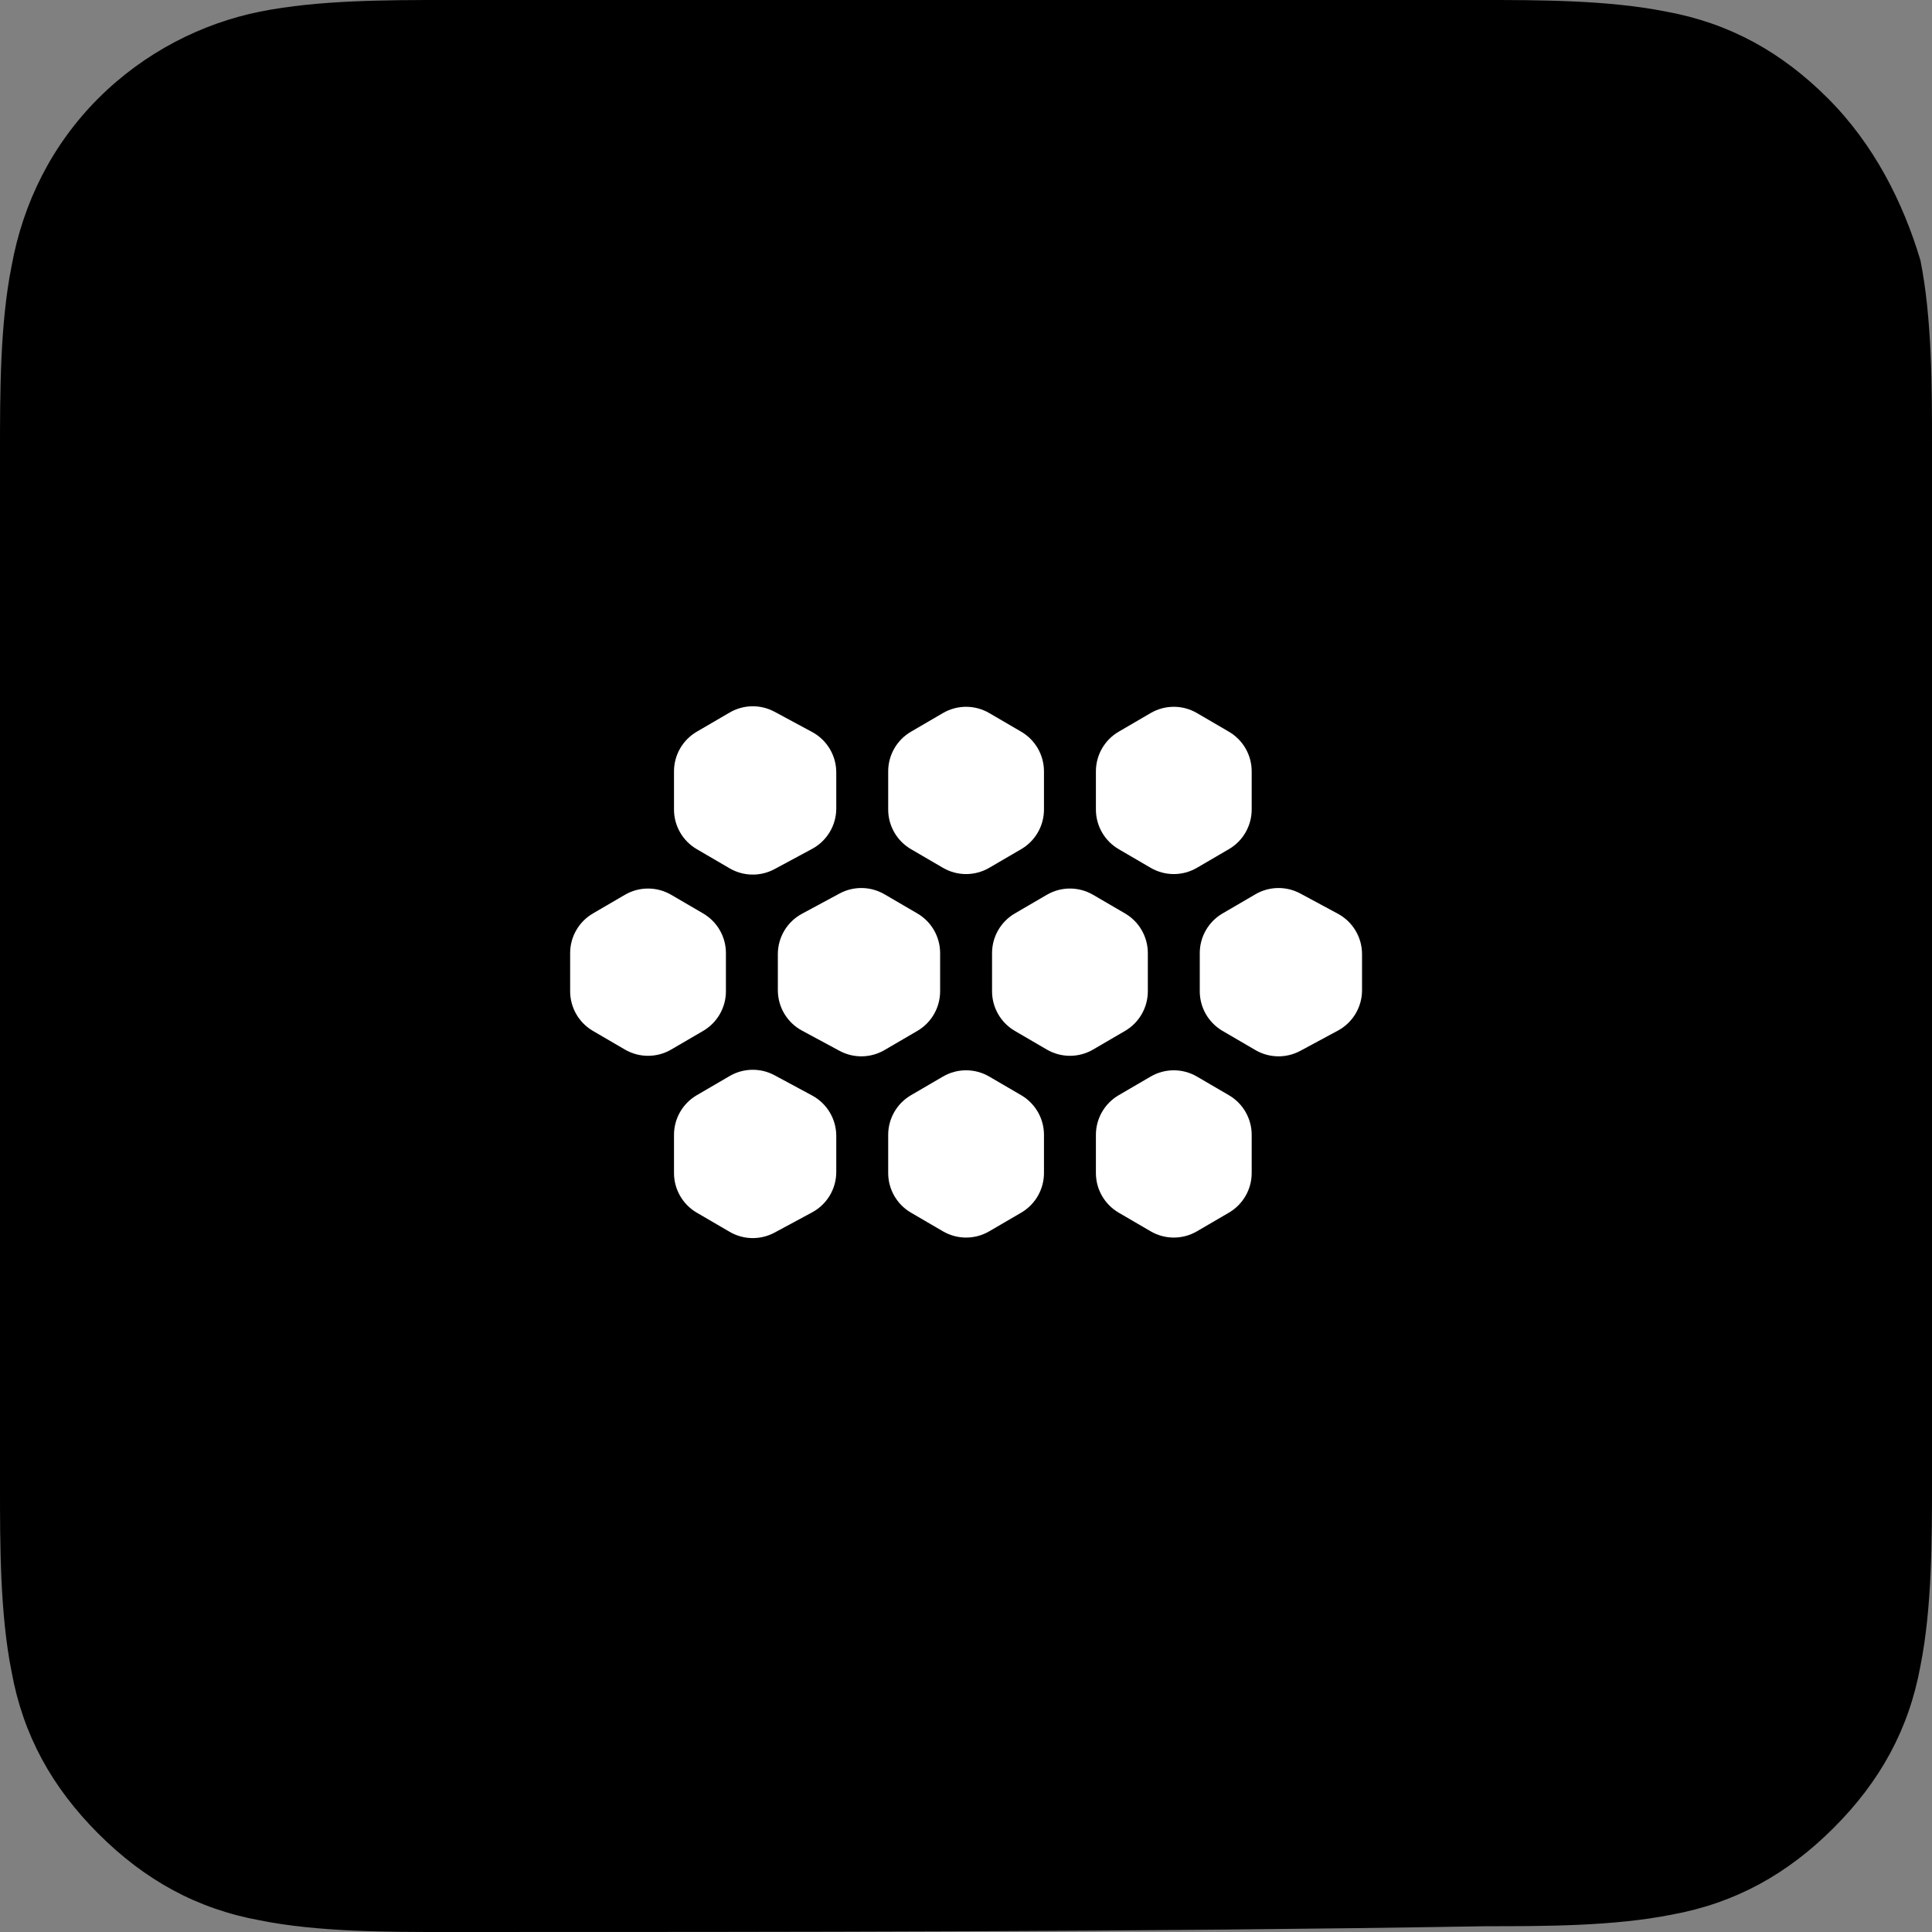
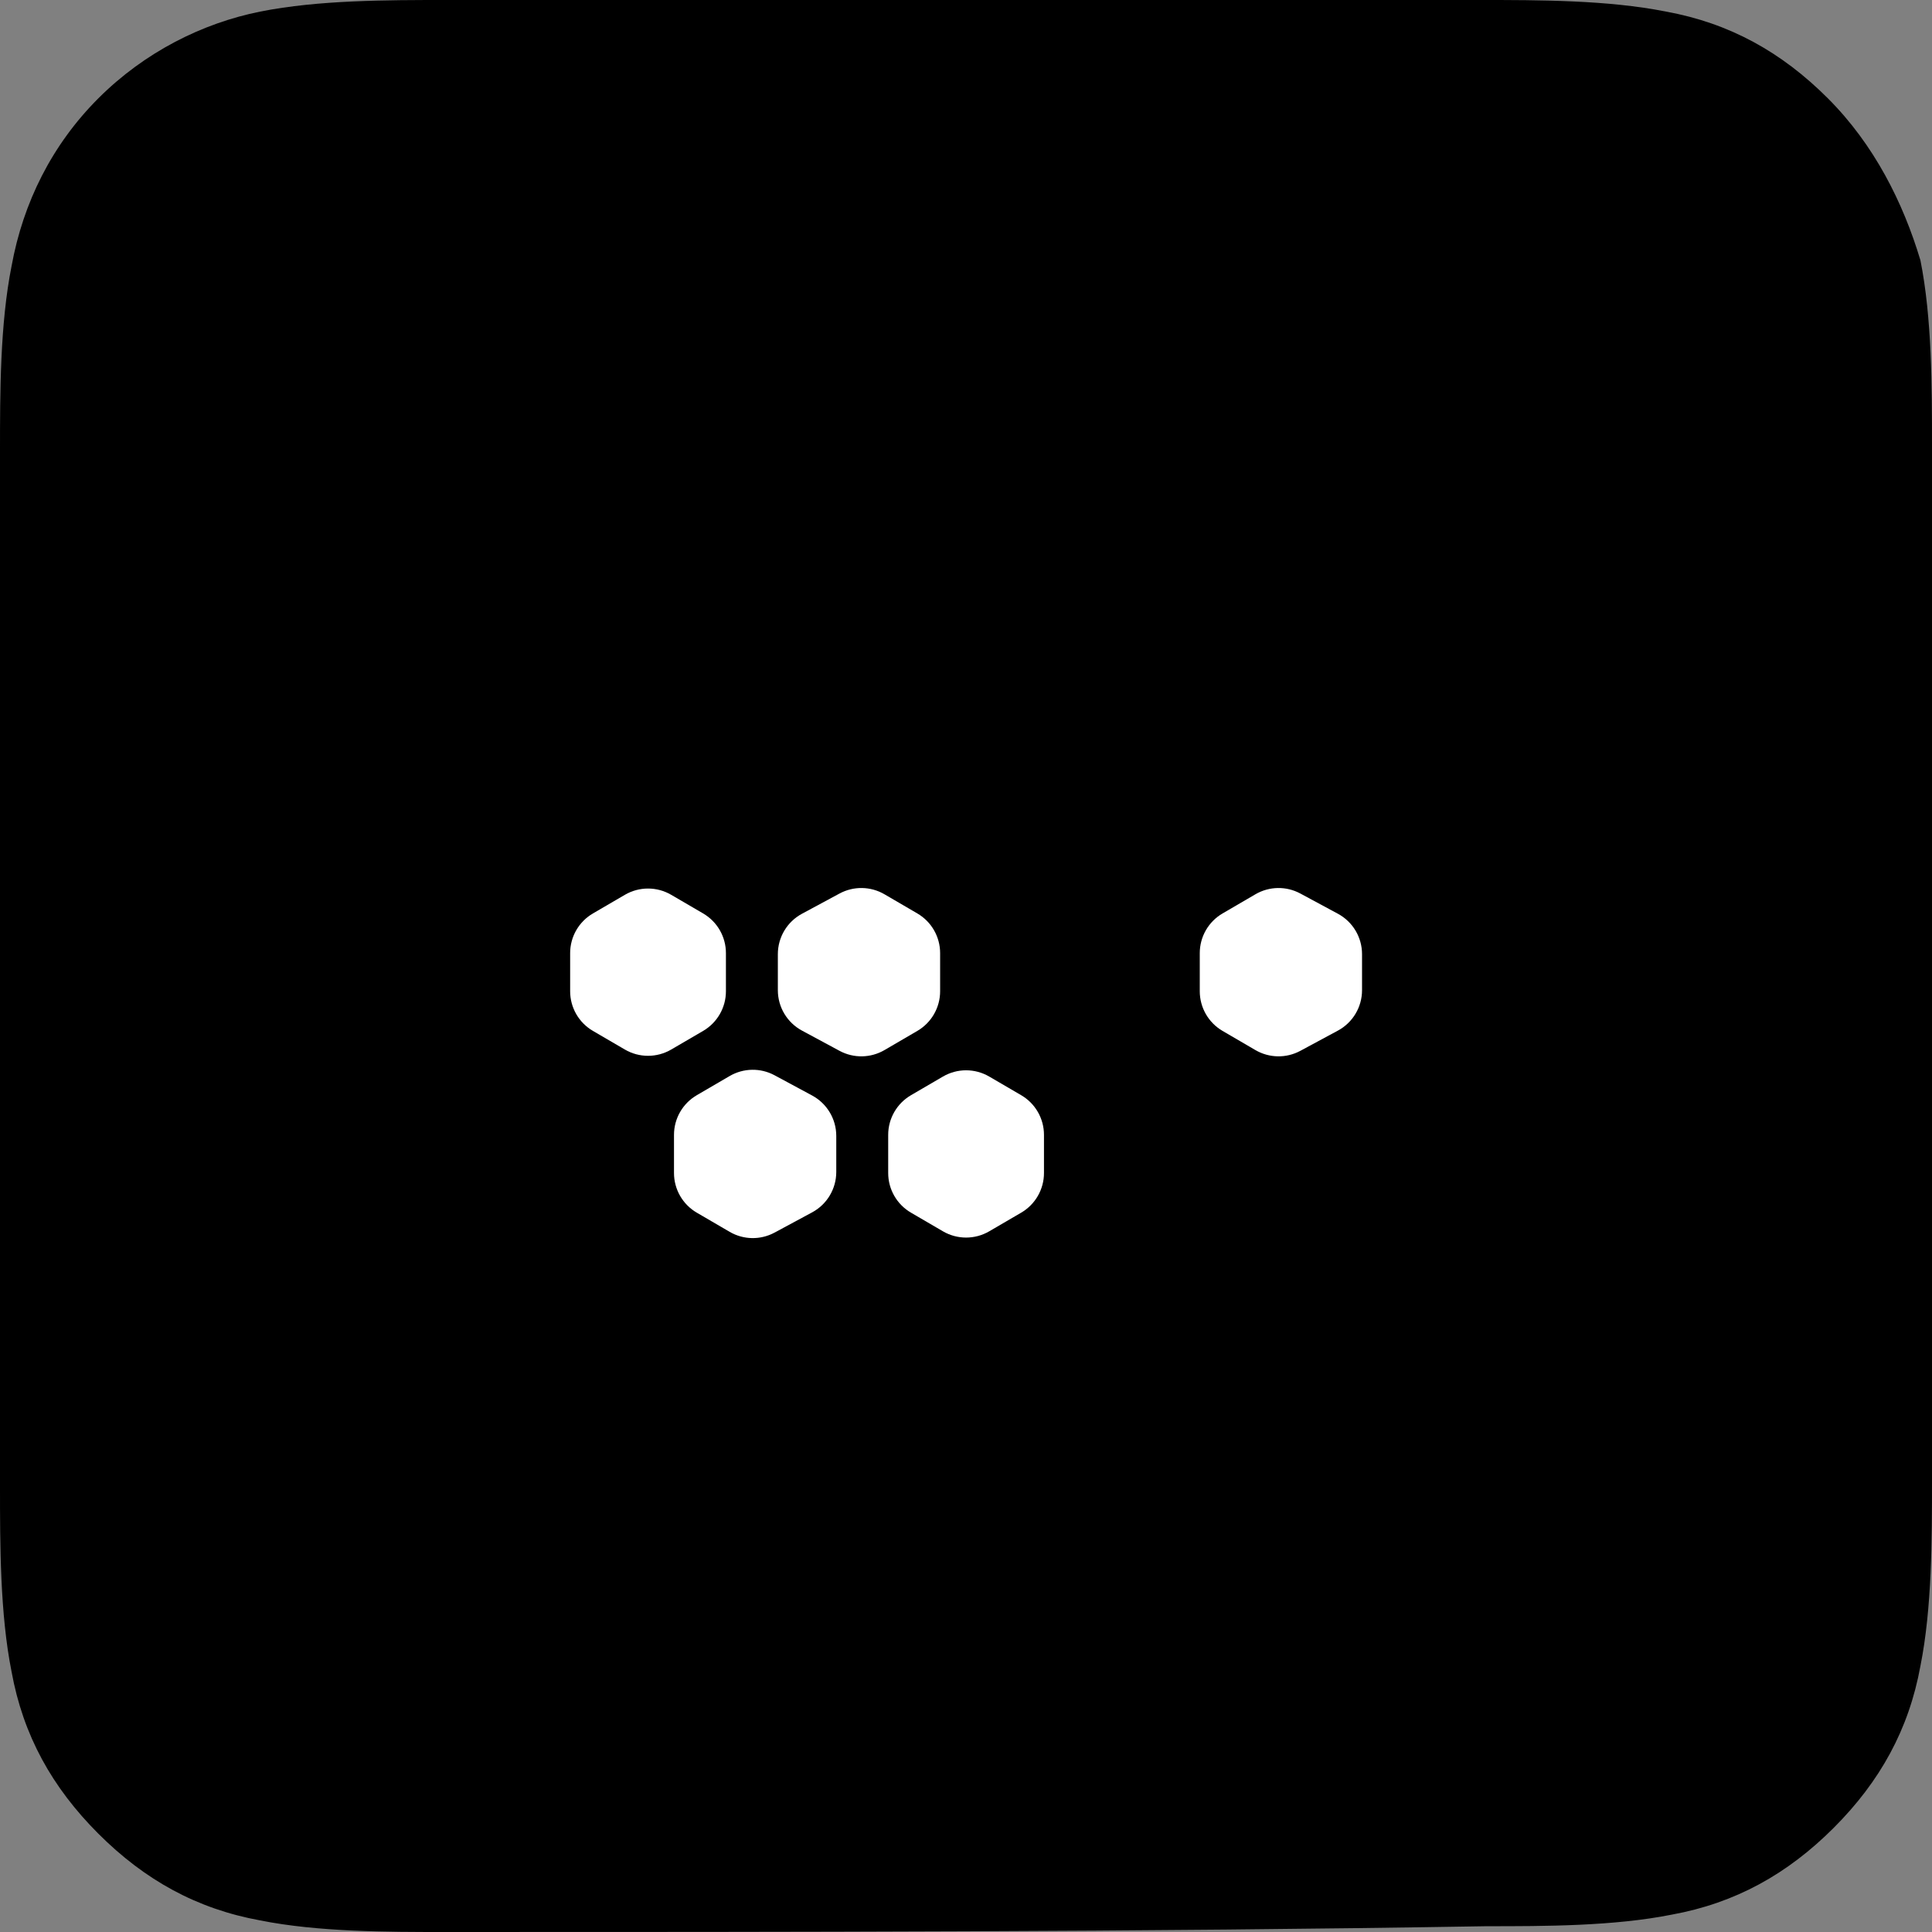
<svg xmlns="http://www.w3.org/2000/svg" width="256" height="256" viewBox="0 0 256 256" fill="none">
  <rect x="0" y="0" width="256" height="256" fill="#808080" stroke="none" />
  <path d="M59.018 256C51.353 256 42.156 256 34.491 254.467C26.06 252.934 19.162 249.102 13.03 242.97C6.898 236.838 3.066 229.94 1.533 221.509C-1.14212e-07 213.844 0 204.647 0 196.982C0 150.994 0 105.772 0 59.784C0 52.12 -1.14212e-07 42.922 1.533 35.258C3.066 26.826 6.898 19.162 13.03 13.03C19.162 6.898 26.826 3.066 34.491 1.533C42.156 -1.14212e-07 51.353 0 59.018 0C105.006 0 150.228 0 196.216 0C203.88 0 213.078 -1.14212e-07 220.743 1.533C229.174 3.066 236.072 6.898 242.204 13.03C248.335 19.162 252.168 26.826 254.467 34.491C256 42.156 256 51.353 256 59.018C256 105.006 256 150.228 256 196.216C256 203.88 256 213.078 254.467 220.743C252.934 229.174 249.102 236.072 242.97 242.204C236.838 248.335 229.94 252.168 221.509 253.701C213.844 255.234 204.647 255.234 196.982 255.234C150.994 256 105.006 256 59.018 256Z" fill="black" />
  <path d="M117.69 155.43C117.69 157.593 118.839 159.593 120.708 160.683L124.947 163.156C126.841 164.261 129.182 164.261 131.076 163.156L135.315 160.683C137.184 159.593 138.332 157.593 138.332 155.43V150.375C138.332 148.212 137.184 146.212 135.315 145.122L131.076 142.649C129.182 141.544 126.841 141.544 124.947 142.649L120.708 145.122C118.839 146.212 117.69 148.212 117.69 150.375V155.43Z" fill="white" />
-   <path d="M145.213 155.43C145.213 157.593 146.362 159.593 148.23 160.683L152.469 163.156C154.363 164.261 156.705 164.261 158.598 163.156L162.837 160.683C164.706 159.593 165.855 157.593 165.855 155.43V150.375C165.855 148.212 164.706 146.212 162.837 145.122L158.598 142.649C156.705 141.544 154.363 141.544 152.469 142.649L148.23 145.122C146.362 146.212 145.213 148.212 145.213 150.375V155.43Z" fill="white" />
-   <path d="M131.452 131.346C131.452 133.509 132.601 135.509 134.47 136.599L138.709 139.072C140.602 140.177 142.944 140.177 144.838 139.072L149.077 136.599C150.945 135.509 152.094 133.509 152.094 131.346V126.291C152.094 124.128 150.945 122.128 149.077 121.038L144.838 118.565C142.944 117.46 140.602 117.46 138.709 118.565L134.47 121.038C132.601 122.128 131.452 124.128 131.452 126.291V131.346Z" fill="white" />
  <path d="M158.975 131.346C158.975 133.509 160.124 135.509 161.992 136.599L166.35 139.142C168.18 140.209 170.433 140.247 172.298 139.243L177.278 136.561C179.248 135.501 180.477 133.444 180.477 131.206V126.431C180.477 124.193 179.248 122.136 177.278 121.076L172.298 118.394C170.433 117.39 168.18 117.428 166.35 118.496L161.992 121.038C160.124 122.128 158.975 124.128 158.975 126.291V131.346Z" fill="white" />
-   <path d="M145.213 107.264C145.213 109.427 146.362 111.427 148.23 112.517L152.469 114.99C154.363 116.095 156.705 116.095 158.598 114.99L162.837 112.517C164.706 111.427 165.855 109.427 165.855 107.264V102.209C165.855 100.046 164.706 98.046 162.837 96.956L158.598 94.483C156.705 93.378 154.363 93.378 152.469 94.483L148.23 96.956C146.362 98.046 145.213 100.046 145.213 102.209V107.264Z" fill="white" />
-   <path d="M117.69 107.264C117.69 109.427 118.839 111.427 120.708 112.517L124.947 114.99C126.841 116.095 129.182 116.095 131.076 114.99L135.315 112.517C137.184 111.427 138.332 109.427 138.332 107.264V102.209C138.332 100.046 137.184 98.046 135.315 96.956L131.076 94.483C129.182 93.378 126.841 93.378 124.947 94.483L120.708 96.956C118.839 98.046 117.69 100.046 117.69 102.209V107.264Z" fill="white" />
-   <path d="M89.308 107.264C89.308 109.427 90.457 111.427 92.325 112.517L96.683 115.059C98.513 116.127 100.766 116.165 102.631 115.161L107.611 112.479C109.581 111.419 110.81 109.362 110.81 107.124V102.349C110.81 100.111 109.581 98.054 107.611 96.994L102.631 94.312C100.766 93.308 98.513 93.346 96.683 94.414L92.325 96.956C90.457 98.046 89.308 100.046 89.308 102.209V107.264Z" fill="white" />
  <path d="M75.547 131.346C75.547 133.509 76.696 135.509 78.564 136.599L82.803 139.072C84.697 140.177 87.039 140.177 88.933 139.072L93.171 136.599C95.04 135.509 96.189 133.509 96.189 131.346V126.291C96.189 124.128 95.04 122.128 93.171 121.038L88.933 118.565C87.039 117.46 84.697 117.46 82.803 118.565L78.564 121.038C76.696 122.128 75.547 124.128 75.547 126.291V131.346Z" fill="white" />
  <path d="M103.069 131.206C103.069 133.444 104.298 135.501 106.268 136.561L111.248 139.243C113.113 140.247 115.366 140.209 117.196 139.142L121.554 136.599C123.423 135.509 124.571 133.509 124.571 131.346V126.291C124.571 124.128 123.423 122.128 121.554 121.038L117.196 118.496C115.366 117.428 113.113 117.39 111.248 118.394L106.268 121.076C104.298 122.136 103.069 124.193 103.069 126.431V131.206Z" fill="white" />
  <path d="M89.308 155.43C89.308 157.593 90.457 159.593 92.325 160.683L96.683 163.225C98.513 164.293 100.766 164.331 102.631 163.327L107.611 160.645C109.581 159.585 110.81 157.528 110.81 155.29V150.515C110.81 148.277 109.581 146.22 107.611 145.16L102.631 142.478C100.766 141.474 98.513 141.512 96.683 142.58L92.325 145.122C90.457 146.212 89.308 148.212 89.308 150.375V155.43Z" fill="white" />
</svg>